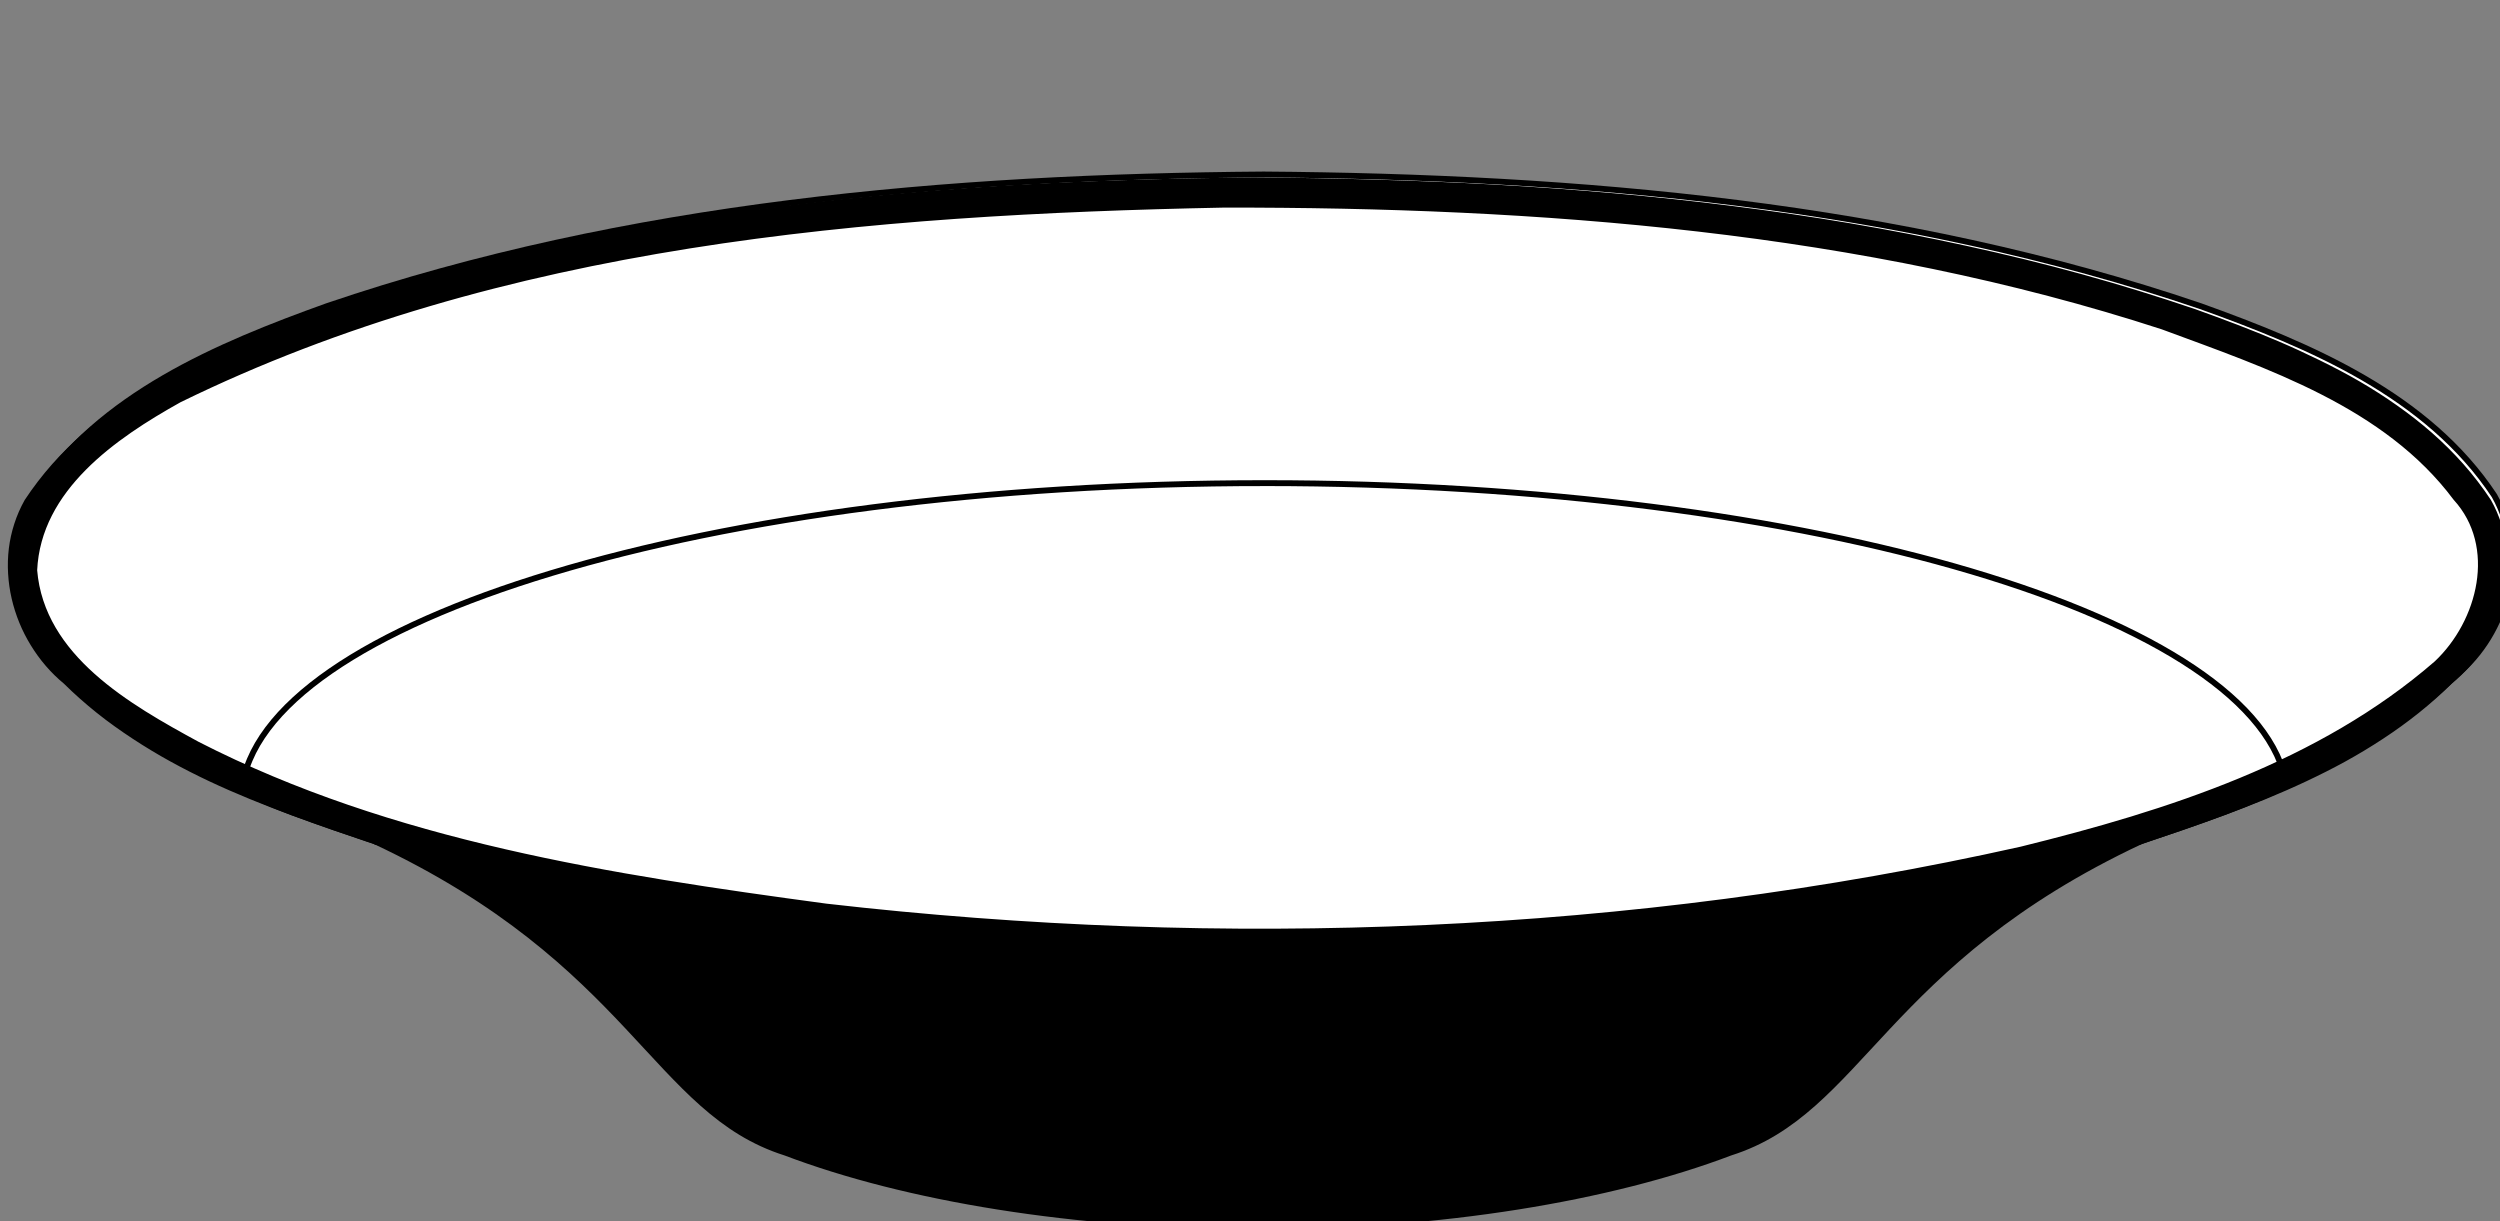
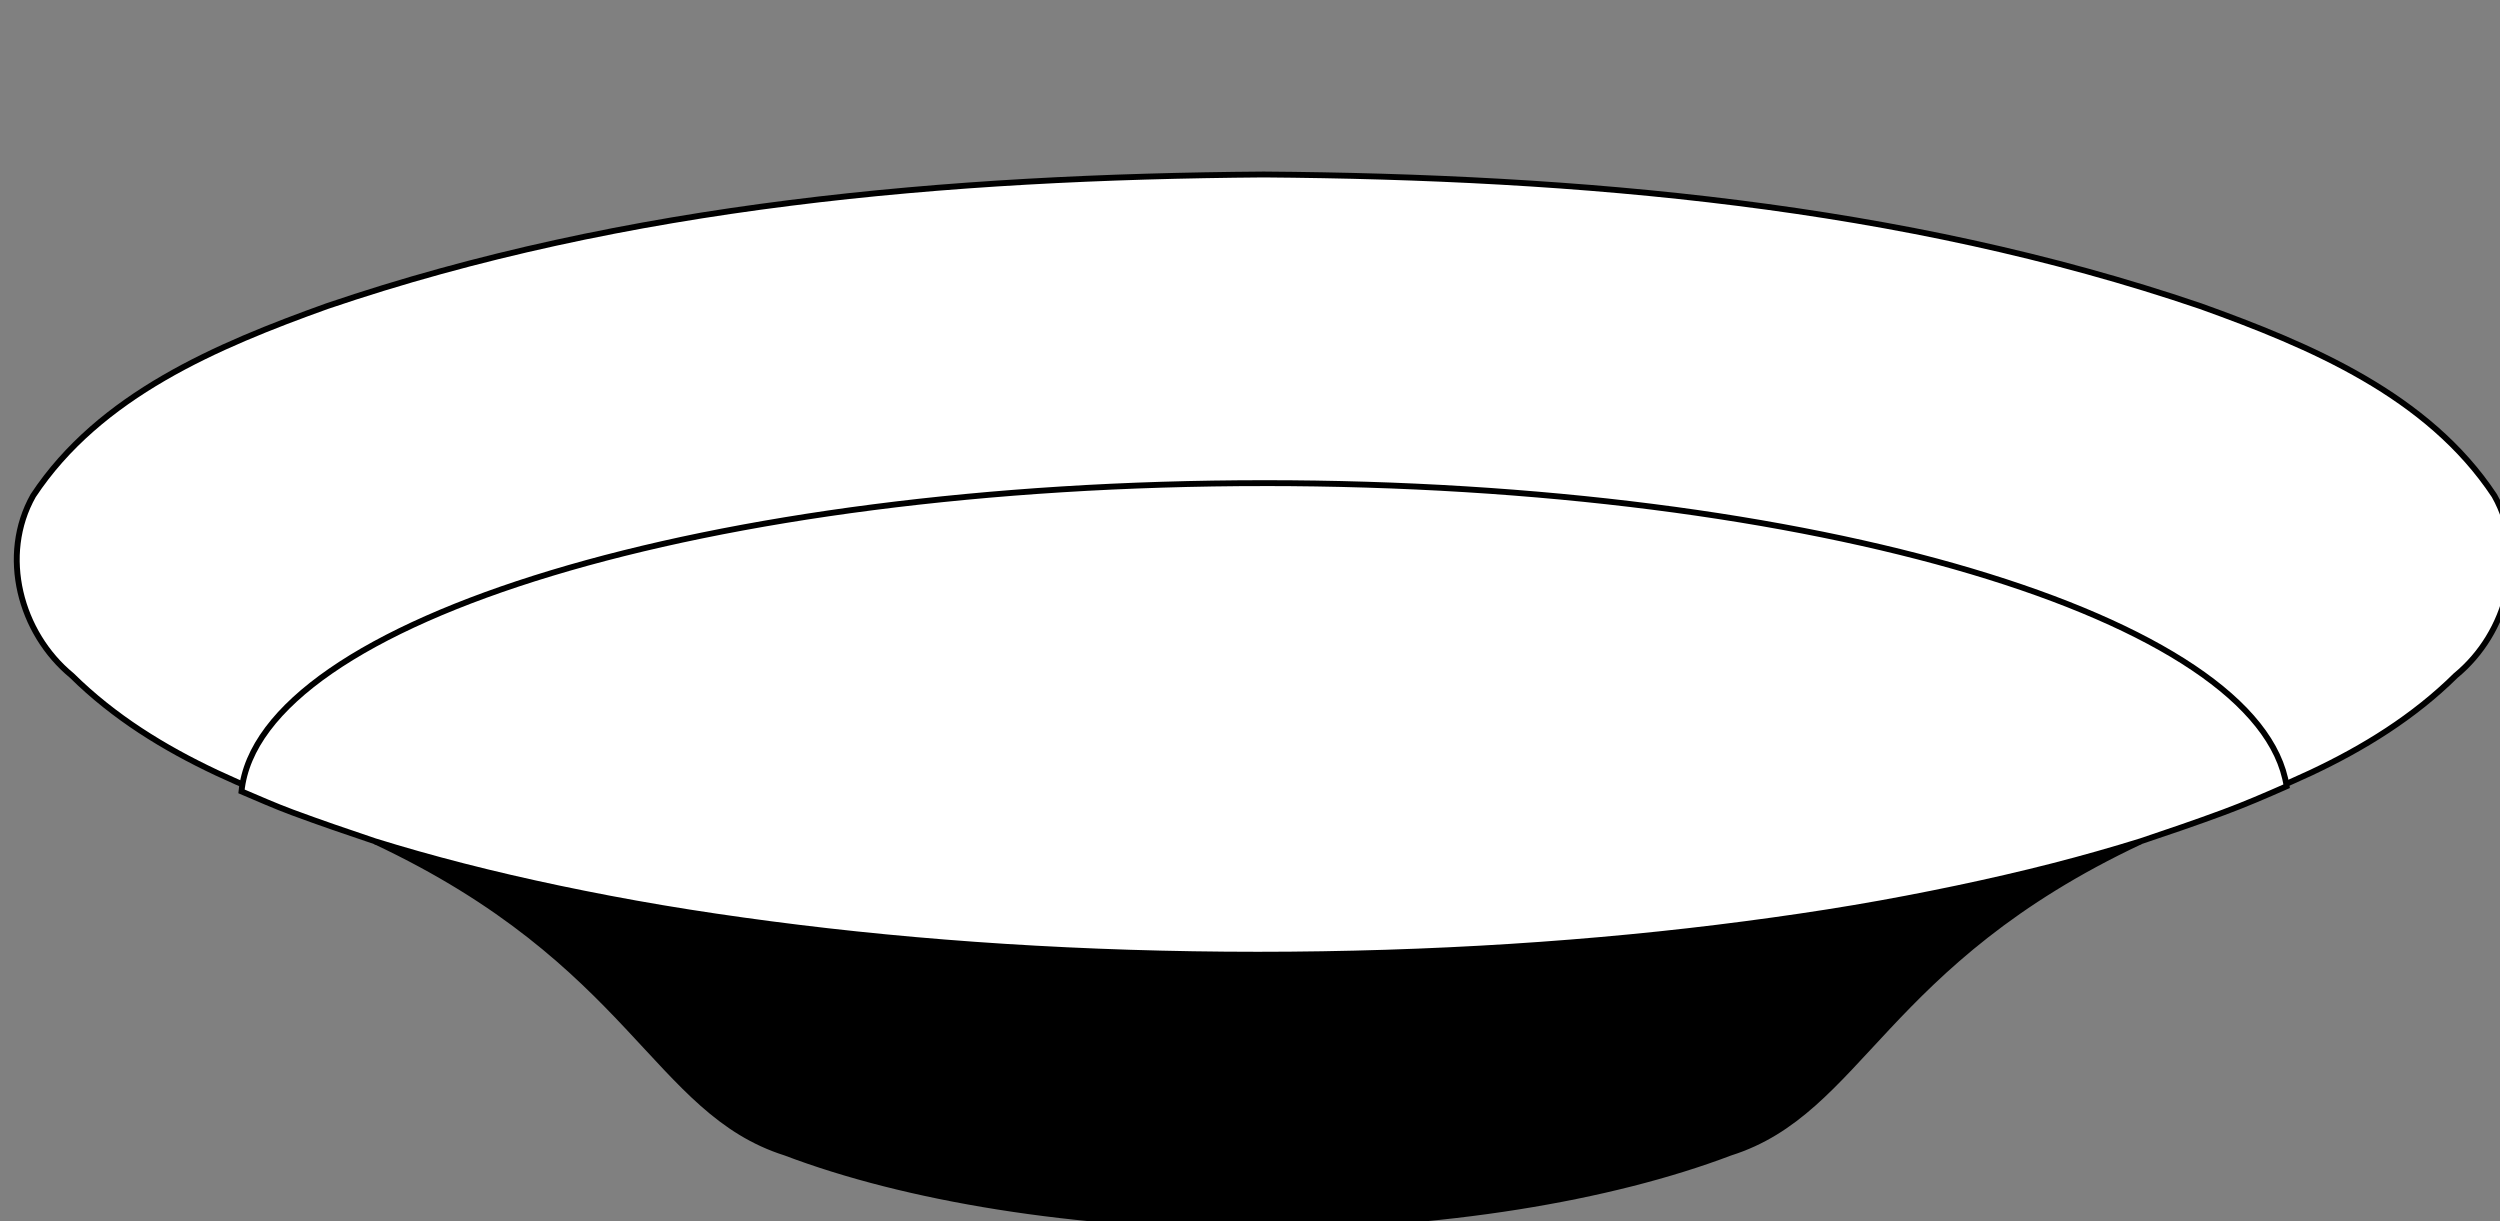
<svg xmlns="http://www.w3.org/2000/svg" width="424.748" height="207.531">
  <rect width="100%" height="100%" fill="#808080" stroke="none" />
  <title>white soup</title>
  <g>
    <title>Layer 1</title>
    <g id="layer1">
      <path d="m213.697,208.364c31.137,0 59.862,-4.782 80.281,-12.531c22.205,-7.035 25.887,-32.312 69.75,-52.906c-38.28,11.906 -91.16,19.281 -150.031,19.281c-58.871,0 -111.72,-7.376 -150,-19.281c43.863,20.594 47.545,45.871 69.75,52.906c20.419,7.749 49.113,12.531 80.25,12.531z" id="path11673" stroke-dashoffset="0" stroke-miterlimit="4" stroke="black" fill="#000000" />
      <path d="m214.697,29.646c53.492,0.407 108.268,5.039 159.188,22.375c18.626,6.694 38.595,15.082 49.906,32.188c5.713,10.151 2.228,23.336 -6.562,30.562c-14.302,14.134 -33.859,20.89 -52.5,27.156c-13.803,3.792 -27.633,7.614 -41.781,9.906c-15.496,-16.526 -38.751,-21.68 -60.094,-26.062c-15.719,-2.795 -31.7,-4.009 -48.156,-4.031c-16.457,0.023 -32.437,1.236 -48.156,4.031c-21.343,4.382 -44.567,9.537 -60.062,26.062c-14.148,-2.292 -27.978,-6.114 -41.781,-9.906c-18.641,-6.267 -38.198,-13.022 -52.5,-27.156c-8.79,-7.226 -12.276,-20.411 -6.562,-30.562c11.312,-17.105 31.281,-25.494 49.906,-32.188c50.92,-17.336 105.665,-21.968 159.156,-22.375z" id="path3661" stroke-dashoffset="0" stroke-miterlimit="4" stroke="black" fill="#ffffff" />
      <path d="m214.843,82.083c-94.24,0 -170.864,23.308 -173.813,52.375c2.861,1.215 5.71,2.481 8.625,3.562c4.678,1.735 9.371,3.34 14.031,4.906c4.785,1.488 9.808,2.909 15.031,4.25c5.224,1.341 10.652,2.598 16.281,3.781c5.629,1.183 11.468,2.299 17.469,3.312c6.001,1.013 12.161,1.917 18.5,2.75c6.339,0.833 12.856,1.577 19.5,2.219c6.644,0.641 13.428,1.186 20.344,1.625c6.916,0.439 13.94,0.775 21.094,1c7.154,0.225 14.422,0.344 21.781,0.344c7.359,0 14.626,-0.119 21.781,-0.344c7.155,-0.225 14.208,-0.561 21.125,-1c6.917,-0.439 13.698,-0.984 20.344,-1.625c6.646,-0.641 13.159,-1.386 19.5,-2.219c6.341,-0.833 12.529,-1.737 18.531,-2.75c6.002,-1.013 11.807,-2.13 17.438,-3.312c5.63,-1.183 11.088,-2.44 16.312,-3.781c5.224,-1.341 10.215,-2.762 15,-4.25c4.66,-1.567 9.384,-3.171 14.062,-4.906c3.63,-1.347 7.181,-2.874 10.719,-4.438c-4.391,-28.656 -80.368,-51.5 -173.656,-51.5z" id="path16315" stroke-dashoffset="0" stroke-miterlimit="4" stroke="black" fill="#ffffff" />
-       <path d="m213.687,30.645c-6.686,0.051 -13.378,0.176 -20.094,0.375c-6.716,0.199 -13.431,0.463 -20.156,0.844c-6.725,0.381 -13.473,0.873 -20.188,1.469c-6.715,0.596 -13.409,1.312 -20.094,2.156c-6.684,0.844 -13.366,1.812 -20,2.938c-6.634,1.125 -13.217,2.405 -19.781,3.844c-6.564,1.439 -13.088,3.026 -19.562,4.812c-6.475,1.787 -12.916,3.771 -19.281,5.938c-4.656,1.673 -9.394,3.443 -14.062,5.438c-2.334,0.998 -4.628,2.068 -6.906,3.188c-2.278,1.119 -4.535,2.294 -6.719,3.563c-2.184,1.268 -4.294,2.618 -6.344,4.062c-2.05,1.444 -4.029,2.977 -5.906,4.625c-1.877,1.648 -3.679,3.402 -5.344,5.281c-1.665,1.879 -3.211,3.893 -4.625,6.031c-0.714,1.269 -1.284,2.591 -1.719,3.938c-0.434,1.346 -0.737,2.706 -0.906,4.094c-0.17,1.388 -0.205,2.792 -0.125,4.188c0.08,1.395 0.28,2.789 0.594,4.156c0.314,1.367 0.748,2.727 1.281,4.031c0.533,1.304 1.169,2.545 1.906,3.75c0.737,1.205 1.575,2.366 2.5,3.438c0.925,1.072 1.932,2.065 3.031,2.969c1.788,1.767 3.654,3.419 5.594,4.969c1.94,1.55 3.963,2.984 6.031,4.344c2.068,1.359 4.203,2.648 6.375,3.844c2.172,1.196 4.373,2.315 6.625,3.375c4.504,2.12 9.165,3.983 13.844,5.719c4.678,1.735 9.371,3.34 14.031,4.906c4.785,1.488 9.808,2.909 15.031,4.25c5.224,1.341 10.652,2.598 16.281,3.781c5.629,1.183 11.468,2.299 17.469,3.312c6.001,1.013 12.161,1.917 18.5,2.75c6.339,0.833 12.856,1.577 19.5,2.219c6.644,0.641 13.428,1.186 20.344,1.625c6.916,0.439 13.94,0.775 21.094,1c7.154,0.225 14.422,0.344 21.781,0.344c7.359,0 14.626,-0.119 21.781,-0.344c7.155,-0.225 14.208,-0.561 21.125,-1c6.917,-0.439 13.698,-0.984 20.344,-1.625c6.646,-0.641 13.159,-1.386 19.5,-2.219c6.341,-0.833 12.529,-1.737 18.531,-2.75c6.002,-1.013 11.807,-2.13 17.438,-3.312c5.63,-1.183 11.088,-2.44 16.312,-3.781c5.224,-1.341 10.215,-2.762 15,-4.25c4.66,-1.567 9.384,-3.171 14.062,-4.906c4.678,-1.735 9.309,-3.599 13.812,-5.719c2.252,-1.06 4.484,-2.179 6.656,-3.375c2.172,-1.196 4.307,-2.484 6.375,-3.844c2.068,-1.359 4.06,-2.794 6,-4.344c1.94,-1.55 3.806,-3.202 5.594,-4.969c1.099,-0.903 2.137,-1.897 3.062,-2.969c0.925,-1.072 1.763,-2.232 2.5,-3.438c0.737,-1.205 1.373,-2.446 1.906,-3.75c0.533,-1.304 0.936,-2.664 1.25,-4.031c0.314,-1.367 0.514,-2.761 0.594,-4.156c0.08,-1.395 0.045,-2.799 -0.125,-4.188c-0.17,-1.388 -0.472,-2.748 -0.906,-4.094c-0.434,-1.346 -1.005,-2.669 -1.719,-3.938c-1.414,-2.138 -2.96,-4.152 -4.625,-6.031c-1.665,-1.879 -3.436,-3.633 -5.312,-5.281c-1.877,-1.648 -3.856,-3.181 -5.906,-4.625c-2.05,-1.444 -4.16,-2.794 -6.344,-4.062c-2.184,-1.268 -4.44,-2.443 -6.719,-3.563c-2.278,-1.119 -4.604,-2.19 -6.938,-3.188c-4.668,-1.995 -9.406,-3.764 -14.062,-5.438c-6.365,-2.167 -12.775,-4.151 -19.25,-5.938c-6.475,-1.787 -12.997,-3.373 -19.562,-4.812c-6.566,-1.439 -13.176,-2.719 -19.812,-3.844c-6.636,-1.125 -13.314,-2.093 -20,-2.938c-6.686,-0.844 -13.377,-1.56 -20.094,-2.156c-6.716,-0.596 -13.461,-1.088 -20.188,-1.469c-6.727,-0.381 -13.44,-0.644 -20.156,-0.844c-6.717,-0.199 -13.439,-0.324 -20.125,-0.375zm-5.812,4.125c53.698,-0.058 108.376,4.036 159.594,20.719c17.941,6.642 37.941,13.245 49.781,29.094c7.512,8.227 4.235,21.125 -3.25,28.156c-19.758,17.163 -45.56,25.426 -70.562,31.594c-66.375,14.849 -135.512,17.452 -203.125,9.688c-36.401,-4.911 -73.809,-10.641 -106.781,-27.531c-11.717,-6.373 -26.483,-14.756 -27.719,-29.594c0.64,-13.941 13.577,-22.838 24.625,-29c54.884,-26.863 117.087,-31.906 177.437,-33.125z" id="path17235" stroke-dashoffset="0" stroke-miterlimit="4" stroke="black" fill="#000000" />
    </g>
  </g>
</svg>